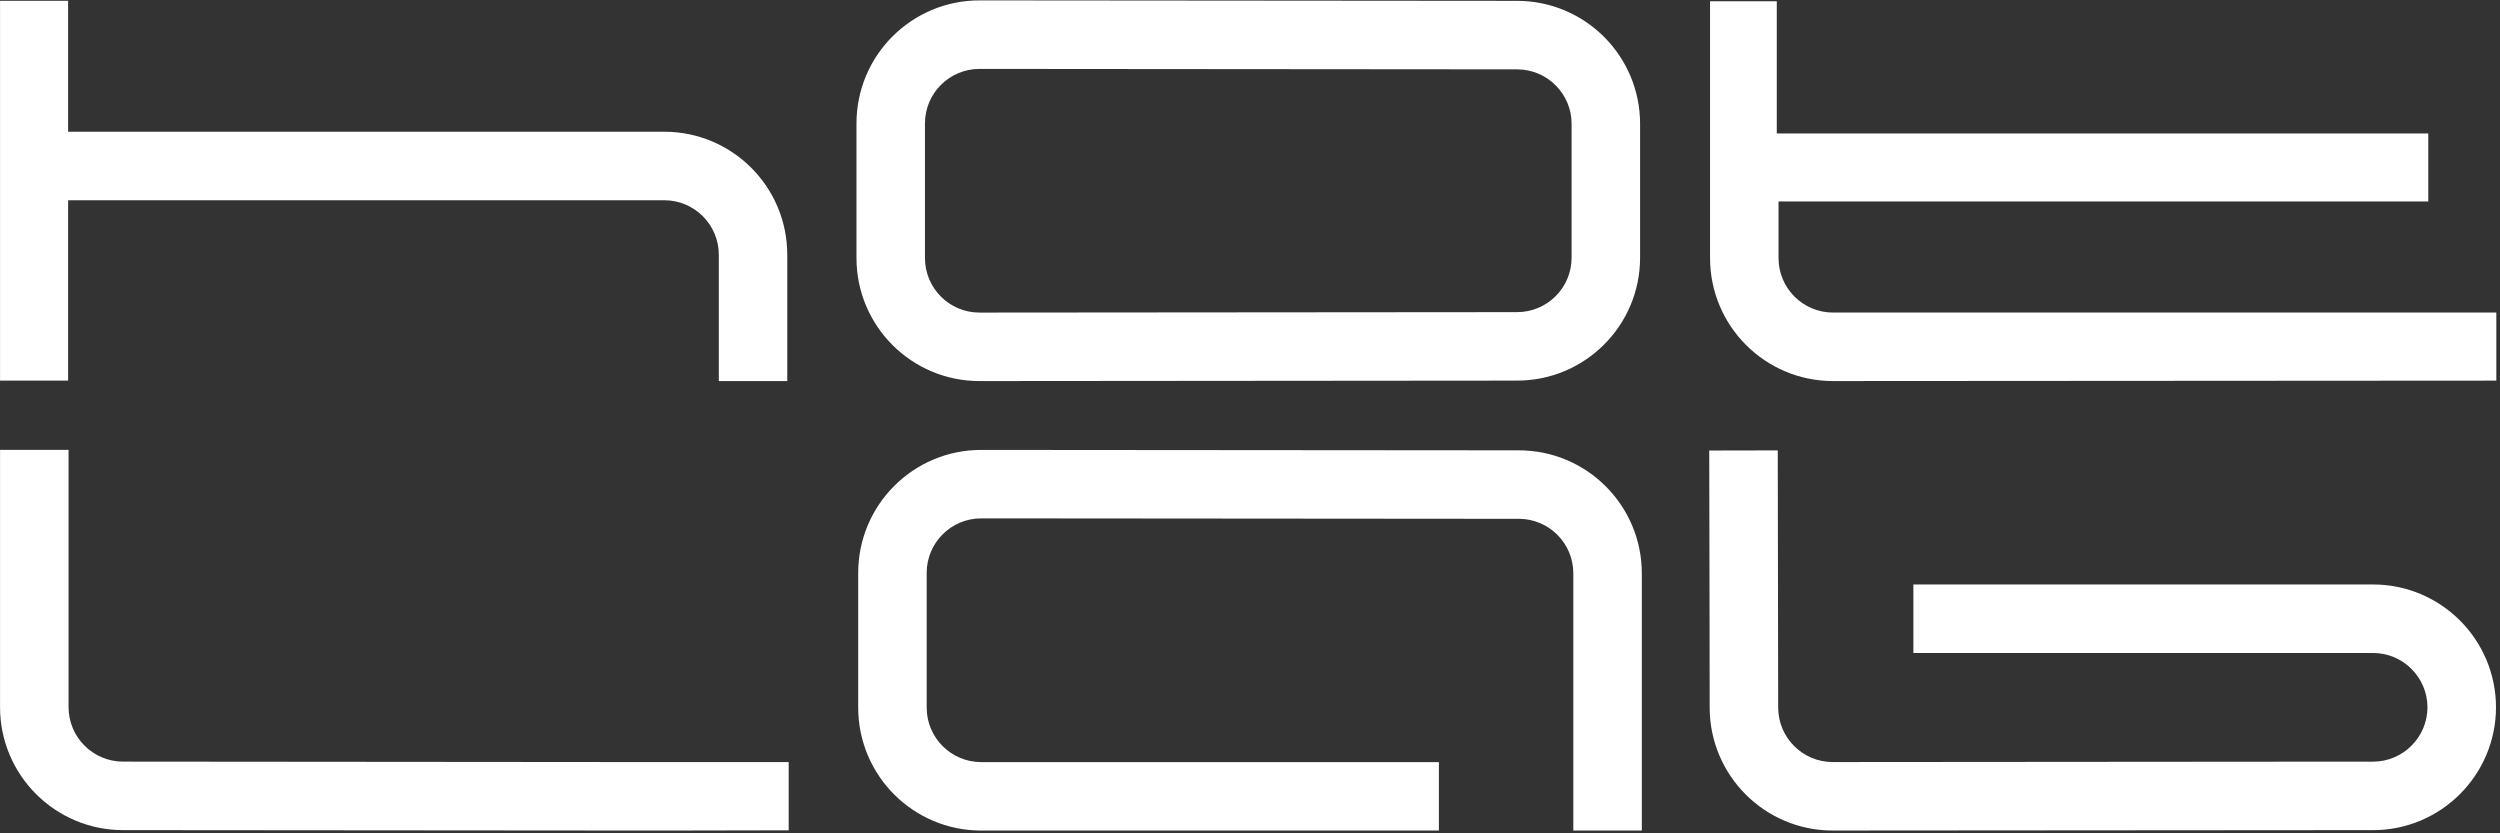
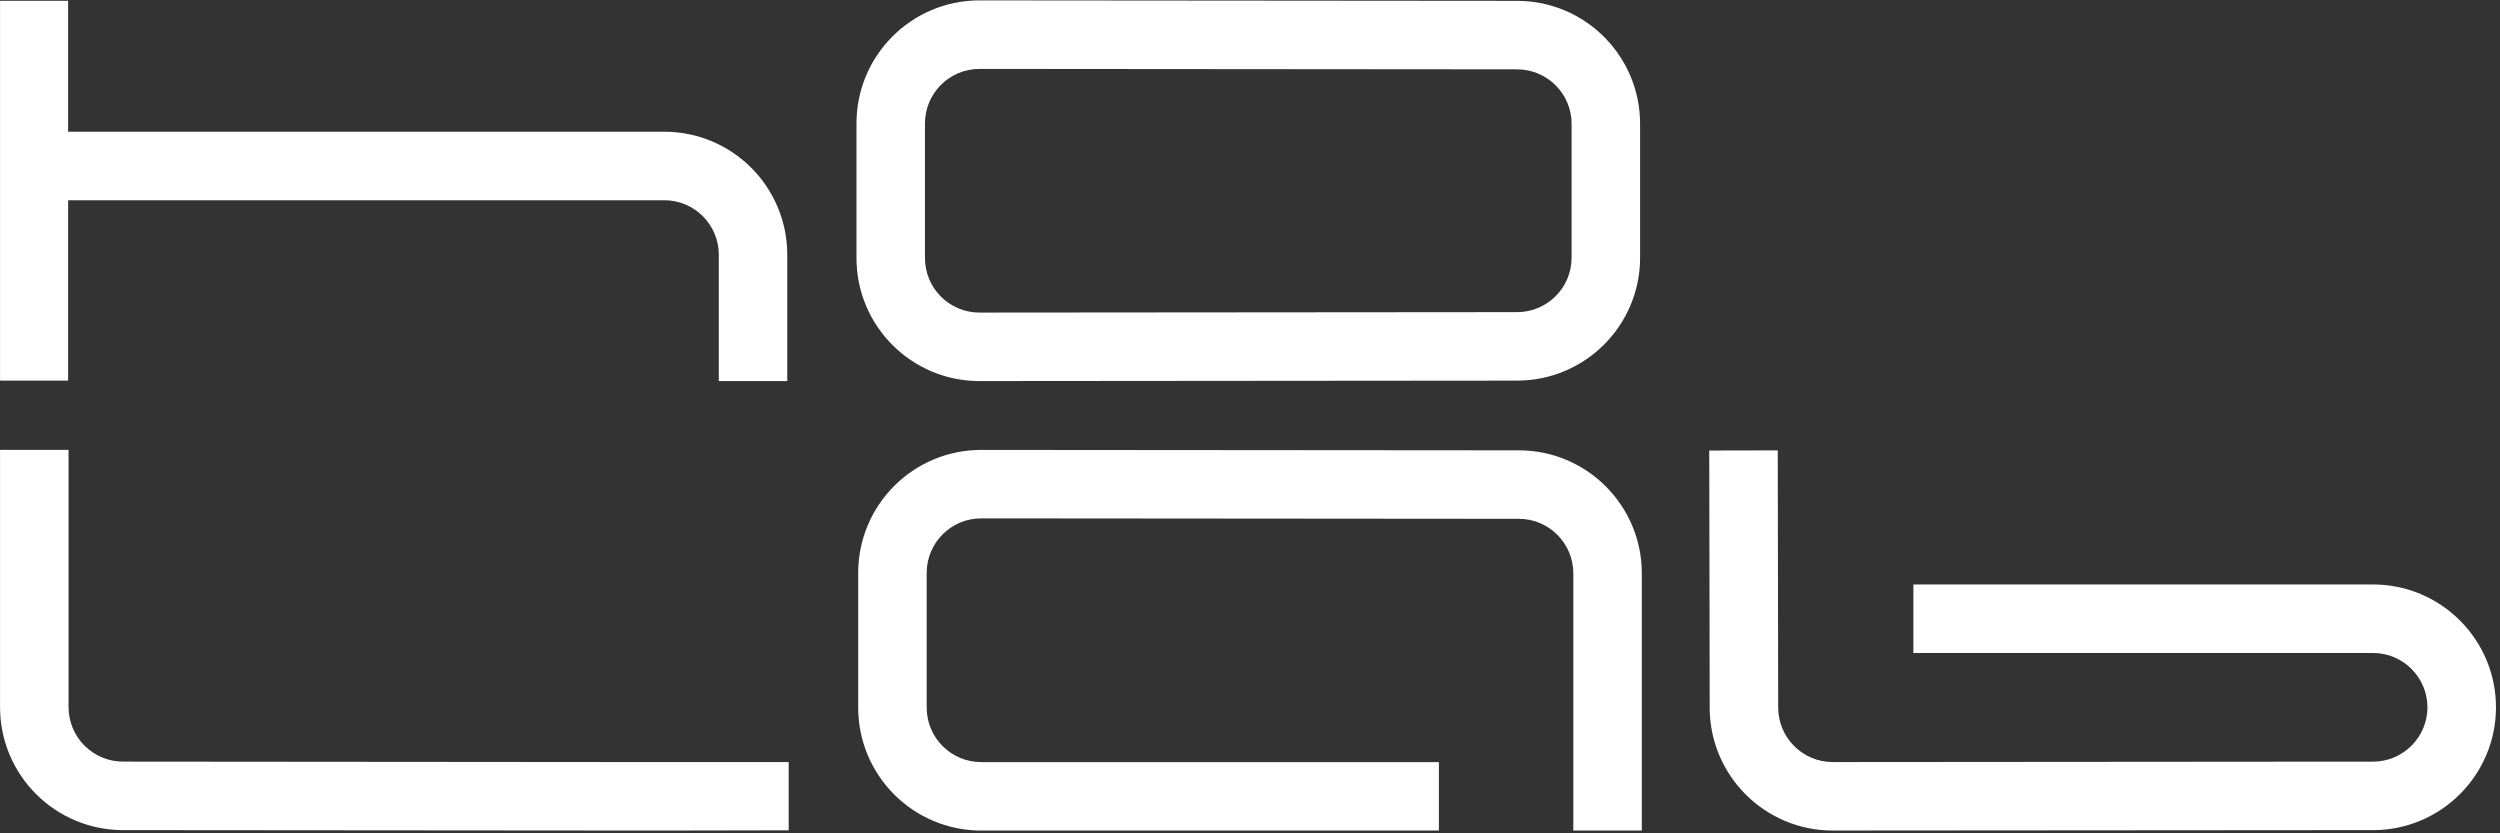
<svg xmlns="http://www.w3.org/2000/svg" width="100%" height="100%" viewBox="0 0 630 210" version="1.1" xml:space="preserve" style="fill-rule:evenodd;clip-rule:evenodd;stroke-linejoin:round;stroke-miterlimit:2;">
  <rect x="0" y="0" width="630" height="210" fill="#333333" stroke="none" />
  <g transform="matrix(1,0,0,1,-12566.7,-1165.8)">
    <g transform="matrix(4.167,0,0,4.167,12000,0)">
      <g>
        <g transform="matrix(1,0,0,-1,90.176,302.815)">
          <path d="M140.864,7.466C140.864,5.645 139.388,4.169 137.567,4.169L105.056,4.142C103.234,4.142 101.758,5.618 101.758,7.439L101.758,15.58C101.758,17.402 103.234,18.878 105.056,18.878L137.567,18.851C139.388,18.851 140.864,17.376 140.864,15.554L140.864,7.466ZM104.947,0L137.567,0.028C141.675,0.028 145.006,3.357 145.006,7.466L145.006,15.554C145.006,19.664 141.675,22.994 137.567,22.994L105.055,23.022C100.947,23.022 97.617,19.69 97.617,15.582L97.617,15.706L97.617,7.322L97.617,7.439C97.617,3.331 100.947,0 105.055,0L104.947,0Z" style="fill:white;fill-rule:nonzero;" />
        </g>
        <g transform="matrix(1,0,0,-1,44.505,302.864)">
-           <path d="M194.908,14.613L194.908,23.045L194.908,22.087L194.908,23.019L198.943,23.019L198.628,23.018L198.943,23.019L198.943,22.554L198.943,23.045L198.943,15.024L238.342,15.024L238.342,10.91L199.049,10.91L199.049,7.489C199.049,5.668 200.526,4.192 202.346,4.192L242.458,4.192L242.458,0.076L202.239,0.05L202.346,0.05C198.239,0.05 194.908,3.38 194.908,7.489L194.908,7.371L194.908,15.632" style="fill:white;fill-rule:nonzero;" />
-         </g>
+           </g>
        <g transform="matrix(1,0,0,-1,136,302.867)">
          <path d="M40.162,10.988L4.12,10.988L4.116,10.6L4.116,0.081L0,0.081L0,23.047L4.116,23.047L4.116,15.132L4.126,15.131L40.169,15.131C44.277,15.131 47.607,11.8 47.607,7.692L47.607,0.053L43.467,0.053L43.467,7.69C43.467,9.512 41.989,10.988 40.168,10.988" style="fill:white;fill-rule:nonzero;" />
        </g>
        <g transform="matrix(1,0,0,-1,90.085,381.236)">
          <path d="M145.201,66.792L145.201,51.238L141.059,51.238L141.059,66.792C141.059,68.614 139.583,70.091 137.761,70.091L105.25,70.118C103.43,70.118 101.953,68.641 101.953,66.82L101.953,58.677C101.953,56.855 103.43,55.378 105.25,55.378L105.142,55.378L132.929,55.378L132.929,51.238L105.142,51.238L105.25,51.238C101.143,51.238 97.812,54.569 97.812,58.677L97.812,58.558L97.812,66.944L97.812,66.82C97.812,70.928 101.143,74.258 105.25,74.258L137.764,74.232C141.87,74.232 145.201,70.901 145.201,66.792Z" style="fill:white;fill-rule:nonzero;" />
        </g>
        <g transform="matrix(1,0,0,-1,136,381.235)">
          <path d="M39.952,51.237L7.44,51.264C3.331,51.264 -0,54.594 -0,58.703L-0,74.258L4.143,74.258L4.143,58.703C4.143,56.883 5.62,55.406 7.441,55.406L39.952,55.378L47.693,55.378L47.693,51.252L39.876,51.237L39.952,51.237Z" style="fill:white;fill-rule:nonzero;" />
        </g>
        <g transform="matrix(1,0,0,-1,44.549,381.296)">
          <path d="M234.953,62.038L207.16,62.038L207.16,66.181L234.954,66.181C239.062,66.181 242.394,62.848 242.394,58.742L242.392,58.742L242.394,58.762C242.394,54.655 239.062,51.323 234.954,51.323L232.809,51.323L202.292,51.3C198.185,51.292 194.85,54.619 194.841,58.726L194.834,64.232L194.815,74.237L194.815,74.281L198.958,74.289L198.958,74.268L198.975,64.031L198.984,58.734C198.988,56.913 200.467,55.438 202.288,55.441L232.286,55.465L234.953,55.465C236.773,55.465 238.25,56.943 238.25,58.762L238.25,58.74C238.25,60.561 236.774,62.038 234.953,62.038" style="fill:white;fill-rule:nonzero;" />
        </g>
      </g>
    </g>
  </g>
</svg>